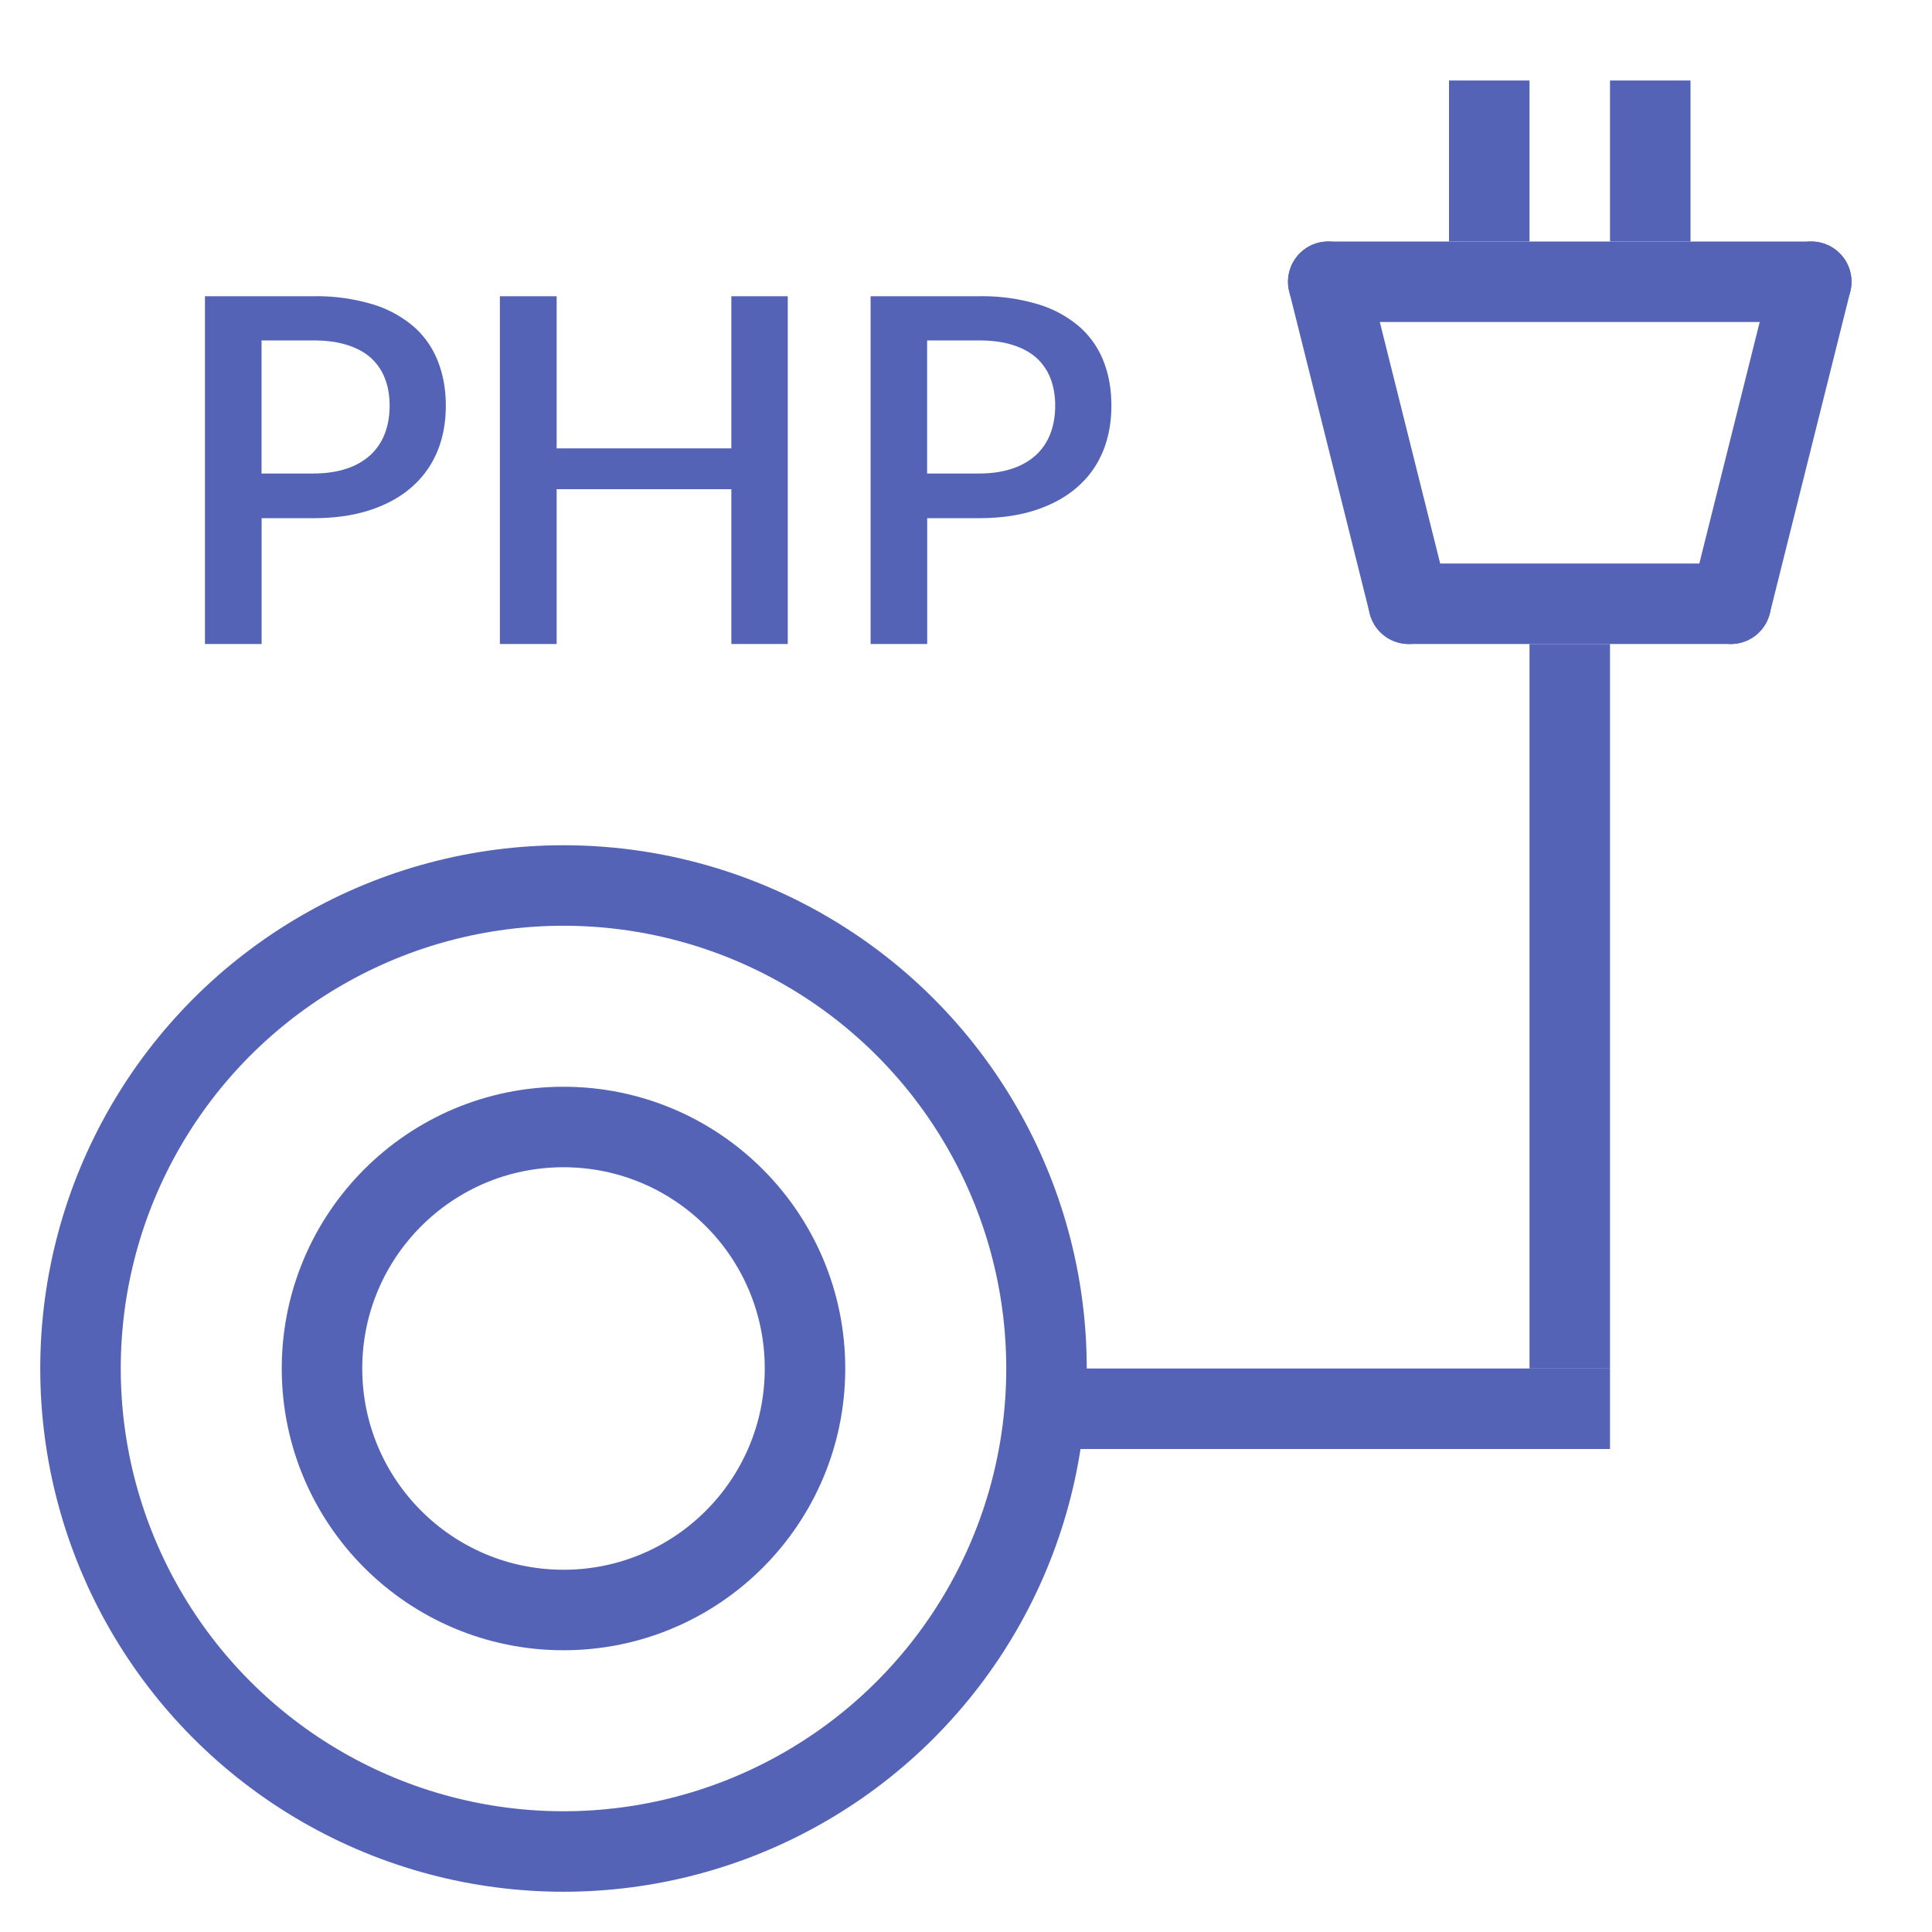
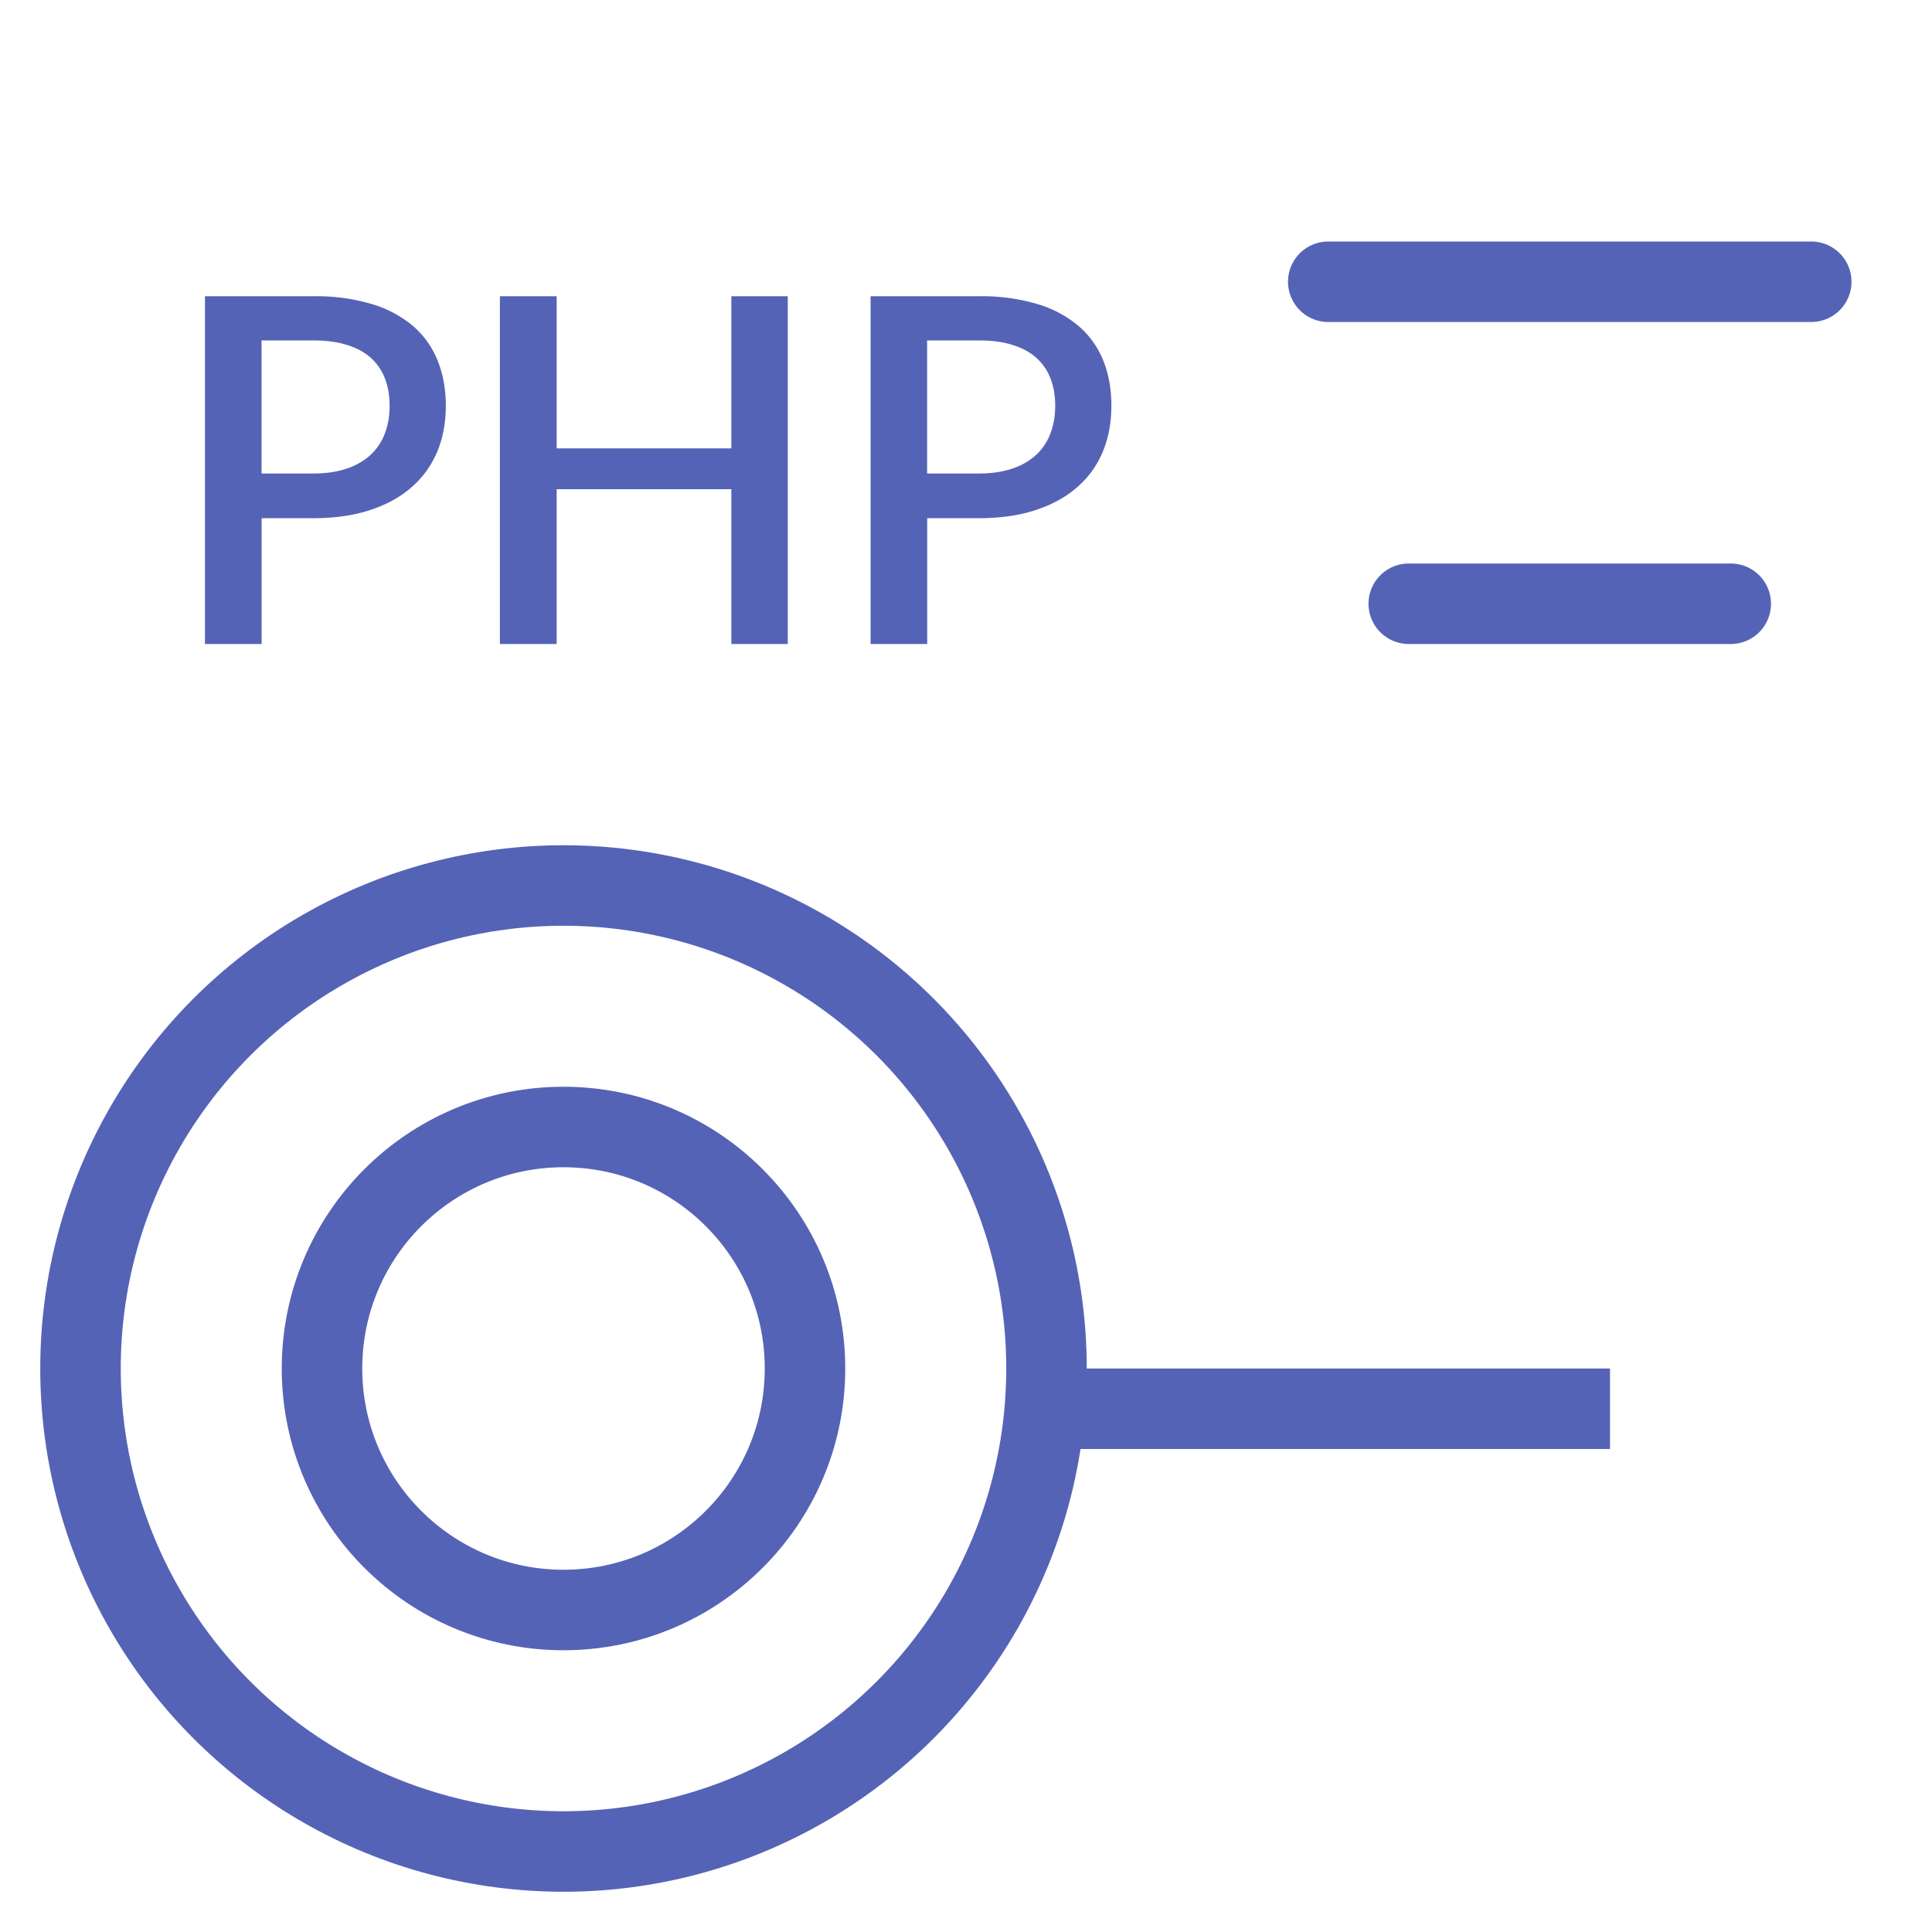
<svg xmlns="http://www.w3.org/2000/svg" width="24" height="24">
  <g fill="none" fill-rule="evenodd">
    <circle stroke="#5563B6" cx="7" cy="17" r="6" />
    <circle stroke="#5563B6" cx="7" cy="17" r="3" />
-     <path stroke="#5563B6" stroke-linecap="round" d="M17.5 7.5l-1-4M21.5 7.5l1-4" />
    <path stroke="#5563B6" stroke-linecap="square" d="M13.5 17.5h6" />
    <path d="M3.25 8V6.437h.642c.272 0 .51-.035.715-.104.205-.069.377-.165.514-.288.138-.122.242-.27.313-.44.07-.171.104-.36.104-.566 0-.202-.033-.386-.099-.553a1.106 1.106 0 00-.301-.43 1.414 1.414 0 00-.513-.277 2.424 2.424 0 00-.733-.099H2.546V8h.702zm.642-2.118h-.643V4.229h.643c.16 0 .299.018.418.056.119.037.218.09.296.16a.66.66 0 01.175.255c.039.1.059.213.059.339 0 .128-.02.244-.06.348a.696.696 0 01-.179.266.812.812 0 01-.297.169c-.119.04-.256.06-.413.06zM6.915 8V6.077h2.17V8h.701V3.68h-.701v1.89h-2.17V3.68H6.21V8h.705zm4.603 0V6.437h.641c.272 0 .511-.035.716-.104.205-.069.377-.165.514-.288.139-.122.243-.27.313-.44.07-.171.104-.36.104-.566 0-.202-.032-.386-.098-.553a1.106 1.106 0 00-.302-.43 1.414 1.414 0 00-.513-.277 2.424 2.424 0 00-.734-.099h-1.344V8h.703zm.641-2.118h-.642V4.229h.643c.16 0 .299.018.418.056.119.037.218.09.296.16a.66.66 0 01.175.255c.039.1.059.213.059.339 0 .128-.02.244-.06.348a.696.696 0 01-.179.266.812.812 0 01-.297.169c-.119.04-.256.06-.412.06z" fill="#5563B6" fill-rule="nonzero" />
-     <path stroke="#5563B6" stroke-linecap="square" d="M19.5 16.5v-8M20.5 1.5v1M18.5 1.5v1" />
    <path stroke="#5563B6" stroke-linecap="round" d="M17.5 7.5h4M16.5 3.5h6" />
  </g>
</svg>